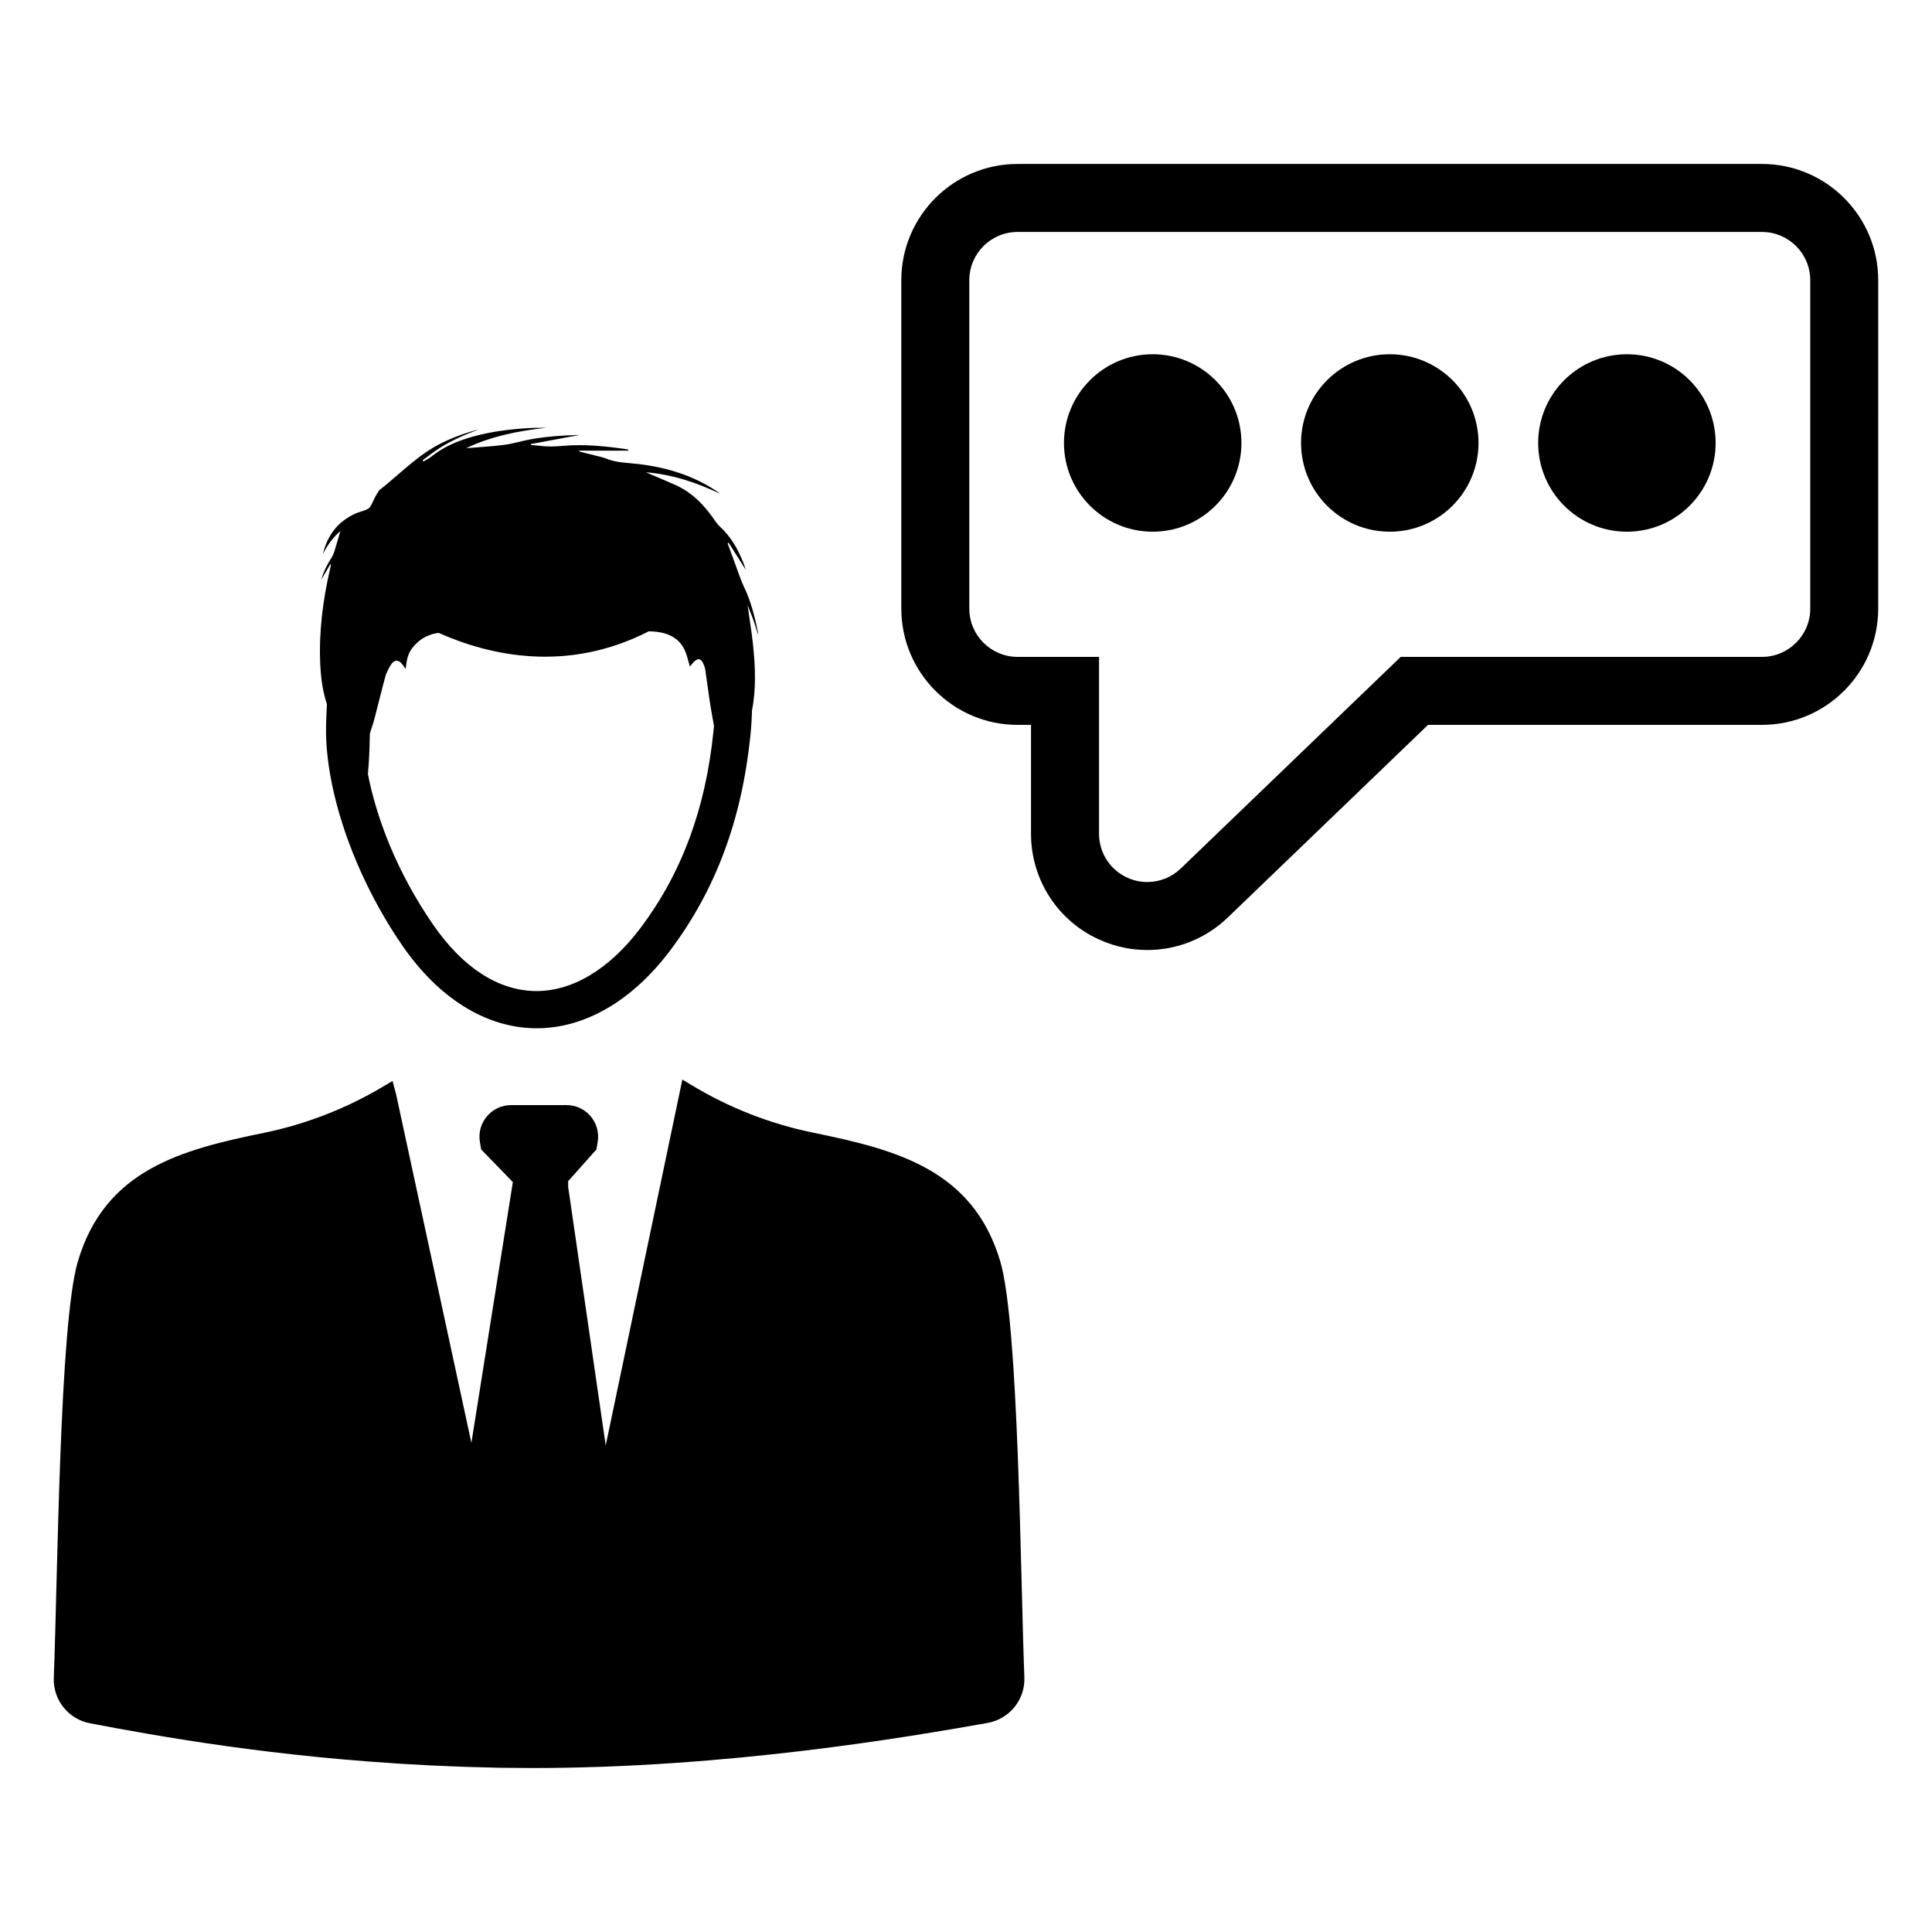
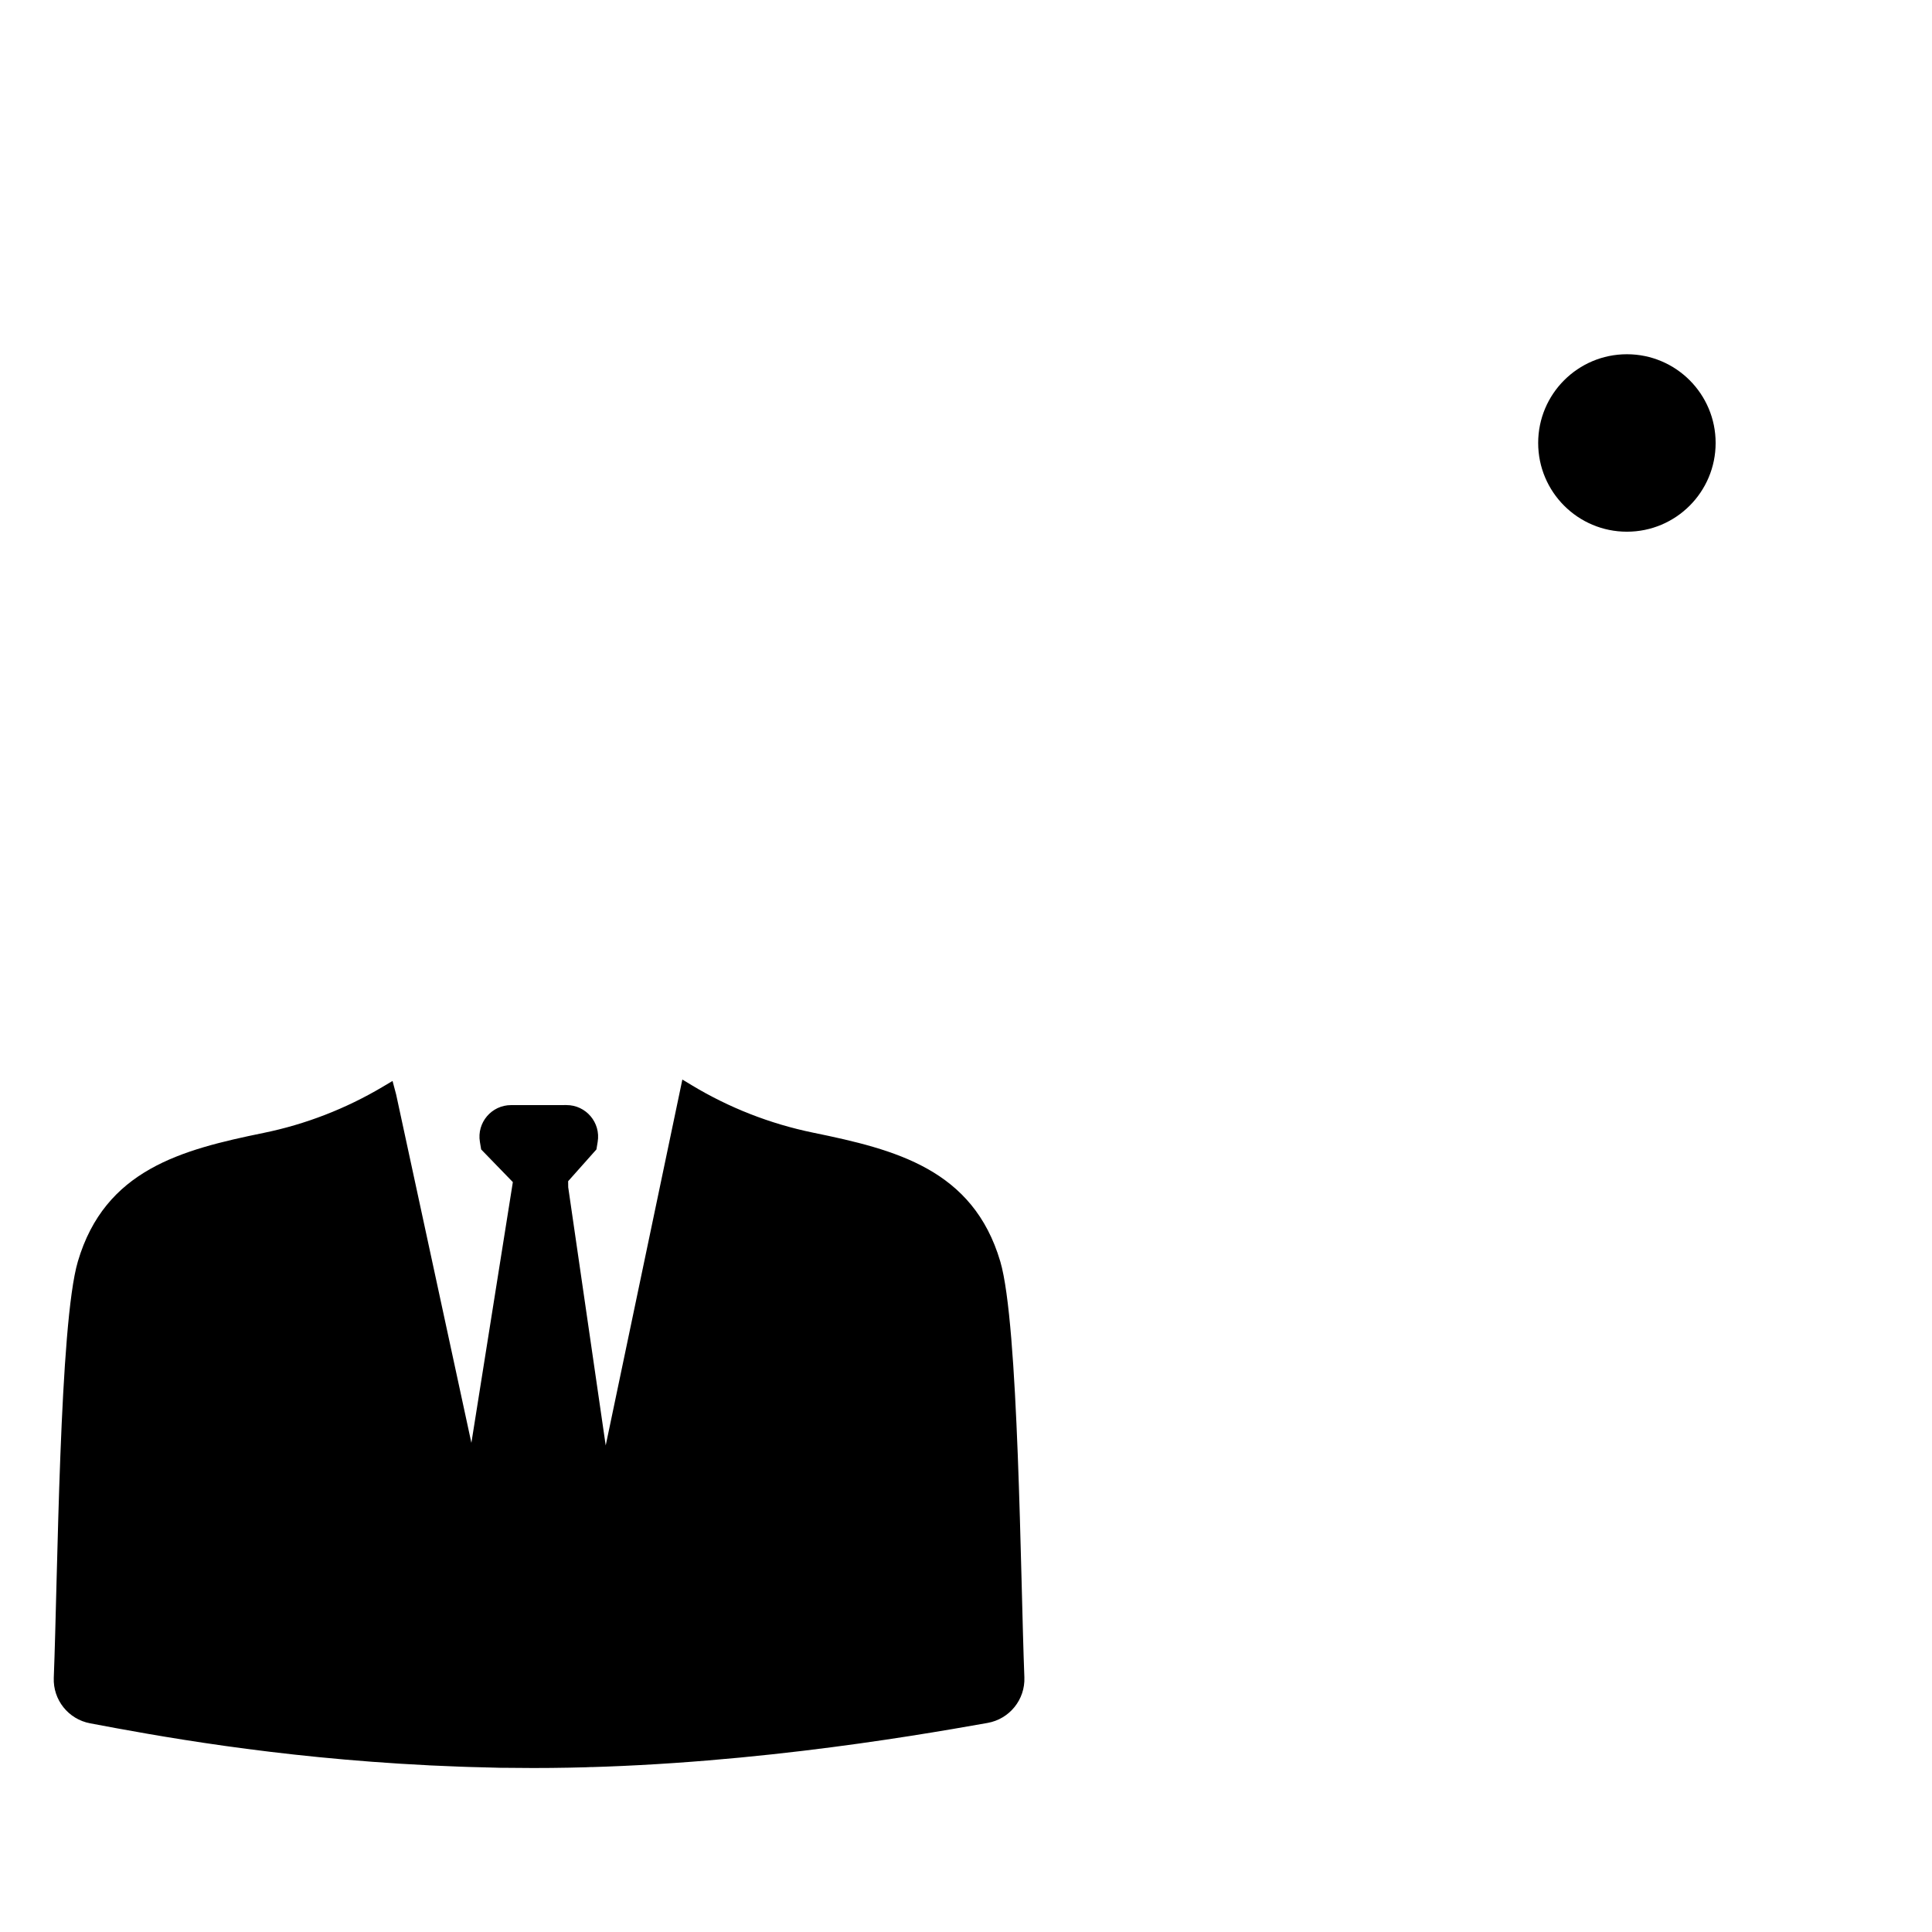
<svg xmlns="http://www.w3.org/2000/svg" fill="#000000" width="800px" height="800px" version="1.1" viewBox="144 144 512 512">
  <g>
    <path d="m304.52 527.06-9.934-68.414-0.023-1.613 7.496-8.422 0.332-2c0.852-5.109-3.094-9.762-8.273-9.754l-14.68 0.008c-5.18 0-9.117 4.66-8.258 9.762l0.332 1.984 8.398 8.66-10.988 69.102-19.941-92.324-0.953-3.582-2.613 1.551c-9.77 5.801-20.438 9.941-31.574 12.219-21.812 4.465-42.027 9.754-49.207 34.062-4.902 16.609-5.32 83.391-6.383 110.33-0.227 5.848 3.856 10.98 9.621 12.066 16.719 3.156 48.508 9.086 89.758 11.133l0.008 0.008c0.48 0.023 0.977 0.039 1.457 0.062 2.258 0.109 4.527 0.203 6.793 0.285 0.836 0.031 1.66 0.055 2.496 0.086 1.867 0.062 3.731 0.102 5.606 0.141-0.395-0.008-0.789-0.023-1.172-0.031v0.008c0.395 0.016 0.781 0.016 1.172 0.023v0.008c0.27 0.008 0.527 0.008 0.797 0.016 0.363 0.008 0.715 0.023 1.078 0.031 0.277 0.008 0.551 0.016 0.828 0.023v-0.008c0.395 0.008 0.797 0.008 1.188 0.008 2.465 0.023 4.93 0.055 7.402 0.055 1.891 0 3.785-0.023 5.684-0.039-1.898 0.023-3.797 0.039-5.684 0.039 51.23 0 99.031-8.141 120.44-11.949 5.816-1.039 9.98-6.188 9.746-12.09-1.055-26.977-1.488-93.613-6.383-110.2-7.219-24.434-27.727-29.652-49.586-34.133-11.398-2.34-22.301-6.606-32.258-12.625l-2.41-1.457zm-3.699 85.238c-0.402 0.008-0.805 0.016-1.195 0.023v-0.008c0.402-0.016 0.805-0.023 1.203-0.031-0.008 0.008-0.008 0.016-0.008 0.016zm-24.137 0.156h0.117-0.117z" />
-     <path d="m344.92 312.19c0.031-0.242-0.008-0.465-0.055-0.684-0.852-4.094-1.859-8.141-3.676-11.941-0.379-0.789-0.715-1.598-1.016-2.426-1.047-2.824-2.062-5.652-3.094-8.477-0.078-0.219-0.164-0.441-0.242-0.66 0.086-0.047 0.18-0.094 0.27-0.148 1.504 2.379 3.016 4.754 4.519 7.141-0.227-0.805-0.512-1.59-0.836-2.371-1.363-3.312-3.133-6.367-5.785-8.848-0.551-0.512-1.062-1.102-1.488-1.723-2.762-4.109-6.094-7.574-10.699-9.613-2.023-0.898-4.07-1.746-6.109-2.621-0.512-0.219-1.023-0.441-1.527-0.66 6.918 0.551 13.352 2.699 19.562 5.644-0.203-0.211-0.434-0.371-0.668-0.527-6.344-4.281-13.43-6.43-20.965-7.312-2.809-0.332-5.668-0.309-8.367-1.395-0.945-0.379-1.961-0.582-2.953-0.844-1.418-0.371-2.832-0.707-4.258-1.062 0.008-0.078 0.016-0.164 0.016-0.242h13.027c-0.102-0.25-0.219-0.332-0.348-0.348-5.668-0.82-11.352-1.426-17.082-0.914-1.961 0.172-3.898 0.27-5.848 0-0.867-0.117-1.738-0.148-2.606-0.227-0.008-0.086-0.008-0.164-0.016-0.25 4.25-0.797 8.5-1.582 12.996-2.426-4.512 0.109-8.762 0.402-12.965 1.148-2.348 0.418-4.644 1.164-7 1.473-3.371 0.441-6.777 0.613-10.188 0.898 6.738-3.203 13.949-4.606 21.293-5.414-1.379 0.039-2.762-0.023-4.133 0.055-5.094 0.27-10.141 0.867-15.066 2.211-4.086 1.117-7.965 2.676-11.305 5.383-0.629 0.512-1.402 0.867-2.102 1.289-0.07-0.109-0.141-0.211-0.211-0.324 1.535-1.109 3.016-2.312 4.613-3.312 1.629-1.023 3.352-1.922 5.102-2.738 1.684-0.797 3.441-1.426 5.172-2.125-3.426 0.875-6.723 2.07-9.887 3.629-6.289 3.086-11.02 8.234-16.453 12.453-0.023 0.016-0.047 0.039-0.062 0.062-0.348 0.566-0.723 1.117-1.039 1.707-0.457 0.875-0.812 1.82-1.332 2.652-0.234 0.379-0.746 0.637-1.188 0.828-0.891 0.371-1.852 0.574-2.723 0.969-4.684 2.102-7.445 5.769-8.621 10.715 1.125-2.242 2.543-4.258 4.621-6.086-0.559 1.938-1.031 3.652-1.574 5.344-0.219 0.684-0.527 1.371-0.922 1.977-1.102 1.691-1.953 3.488-2.598 5.621 0.891-1.512 1.652-2.816 2.426-4.125l0.188 0.094c-0.078 0.355-0.156 0.715-0.234 1.07-1.906 8.289-3 16.672-2.621 25.199 0.164 3.684 0.637 7.273 1.777 10.738-0.156 2.496-0.242 5.047-0.242 7.668v0.102c0.34 17.012 8.086 38.535 20.223 56.16 9.547 13.863 21.945 21.648 34.914 21.914 0.234 0.008 0.465 0.008 0.699 0.008 12.816 0 25.363-7.312 35.402-20.664 12.012-15.98 18.957-34.598 21.23-56.93 0.227-2.234 0.363-4.441 0.418-6.621 1.133-5.769 0.883-11.586 0.277-17.391-0.363-3.473-0.945-6.91-1.449-10.555 0.551 1.434 1.078 2.699 1.543 3.992 0.449 1.277 0.844 2.574 1.262 3.859zm-11.855 25.707c-2.094 20.492-8.406 37.504-19.309 52.012-8.258 10.988-18.199 16.91-28.016 16.727-9.855-0.203-19.191-6.305-27-17.648-9.762-14.176-15.035-28.52-17.238-39.855 0.301-3.25 0.426-6.519 0.496-9.785 0.008-0.395-0.023-0.812 0.086-1.18 0.34-1.164 0.789-2.297 1.094-3.473 0.984-3.762 1.891-7.551 2.914-11.305 0.277-1.023 0.781-2.016 1.324-2.945 1.047-1.793 2.258-1.785 3.457-0.07 0.195 0.285 0.387 0.566 0.637 0.93 0.371-3.519 0.875-4.731 2.59-6.535 1.691-1.777 3.824-2.769 6.148-3.047 13.492 6 33.977 10.699 55.68-0.418 1.441 0.031 2.875 0.141 4.297 0.574 2.387 0.723 4.156 2.125 5.188 4.32 0.66 1.41 0.969 2.992 1.418 4.449 0.301-0.355 0.668-0.859 1.102-1.289 1.016-1.008 1.836-0.859 2.426 0.457 0.242 0.543 0.465 1.117 0.551 1.699 0.426 2.809 0.762 5.629 1.195 8.438 0.332 2.141 0.723 4.281 1.109 6.414-0.055 0.508-0.094 1.02-0.148 1.531z" />
-     <path d="m610.95 187.45h-197.29c-16.988 0-30.805 13.816-30.805 30.805v87.039c0 16.988 13.816 30.805 30.805 30.805h3.566v28.859c0 12.383 7.352 23.508 18.727 28.324 3.84 1.645 7.902 2.481 12.074 2.481 7.981 0 15.562-3.055 21.348-8.613l53.066-51.051h88.496c16.988 0 30.805-13.816 30.805-30.805l0.004-87.039c0.008-16.988-13.809-30.805-30.797-30.805zm-197.29 130.63c-7.055 0-12.785-5.738-12.785-12.785v-87.039c0-7.055 5.738-12.785 12.785-12.785h197.29c7.055 0 12.785 5.738 12.785 12.785v87.039c0 7.055-5.738 12.785-12.785 12.785h-95.746l-58.293 56.09c-2.41 2.305-5.559 3.574-8.871 3.574-1.699 0-3.434-0.355-5-1.023-4.731-2.008-7.785-6.621-7.785-11.762v-46.879z" />
-     <path d="m472.99 261.39c0 12.988-10.527 23.516-23.516 23.516-12.984 0-23.512-10.527-23.512-23.516 0-12.984 10.527-23.512 23.512-23.512 12.988 0 23.516 10.527 23.516 23.512" />
-     <path d="m535.82 261.39c0 12.988-10.527 23.516-23.516 23.516-12.984 0-23.512-10.527-23.512-23.516 0-12.984 10.527-23.512 23.512-23.512 12.988 0 23.516 10.527 23.516 23.512" />
    <path d="m598.66 261.39c0 12.988-10.527 23.516-23.512 23.516-12.988 0-23.516-10.527-23.516-23.516 0-12.984 10.527-23.512 23.516-23.512 12.984 0 23.512 10.527 23.512 23.512" />
  </g>
</svg>